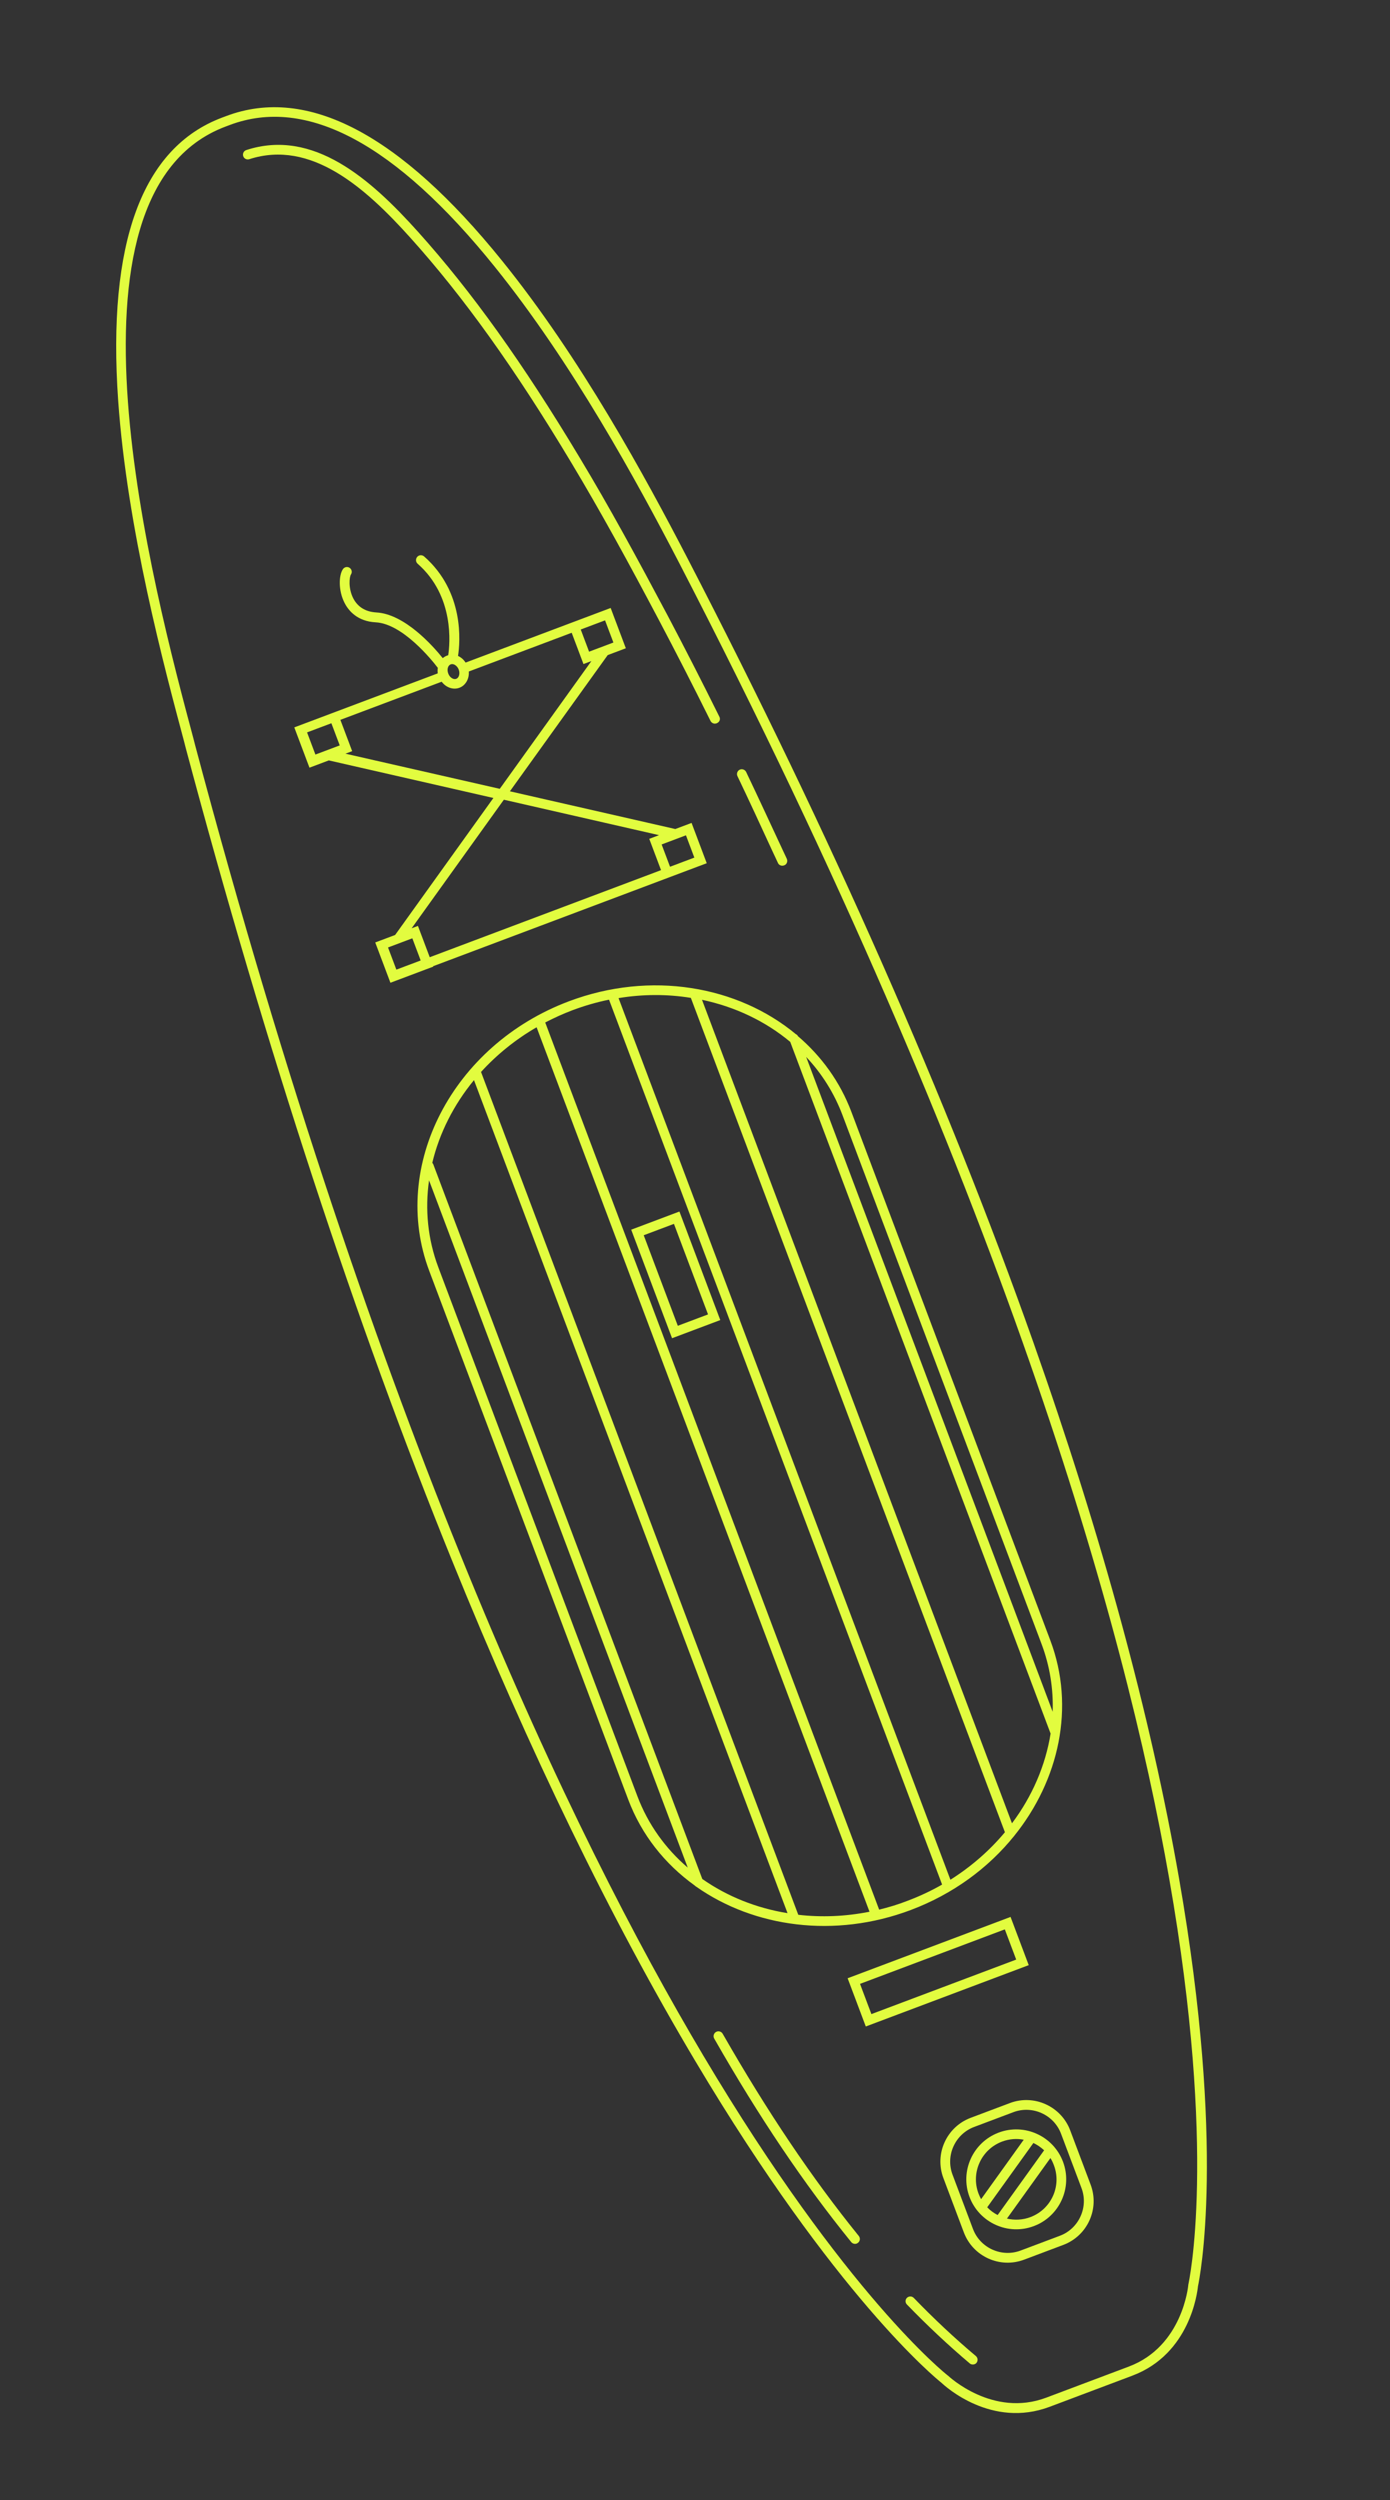
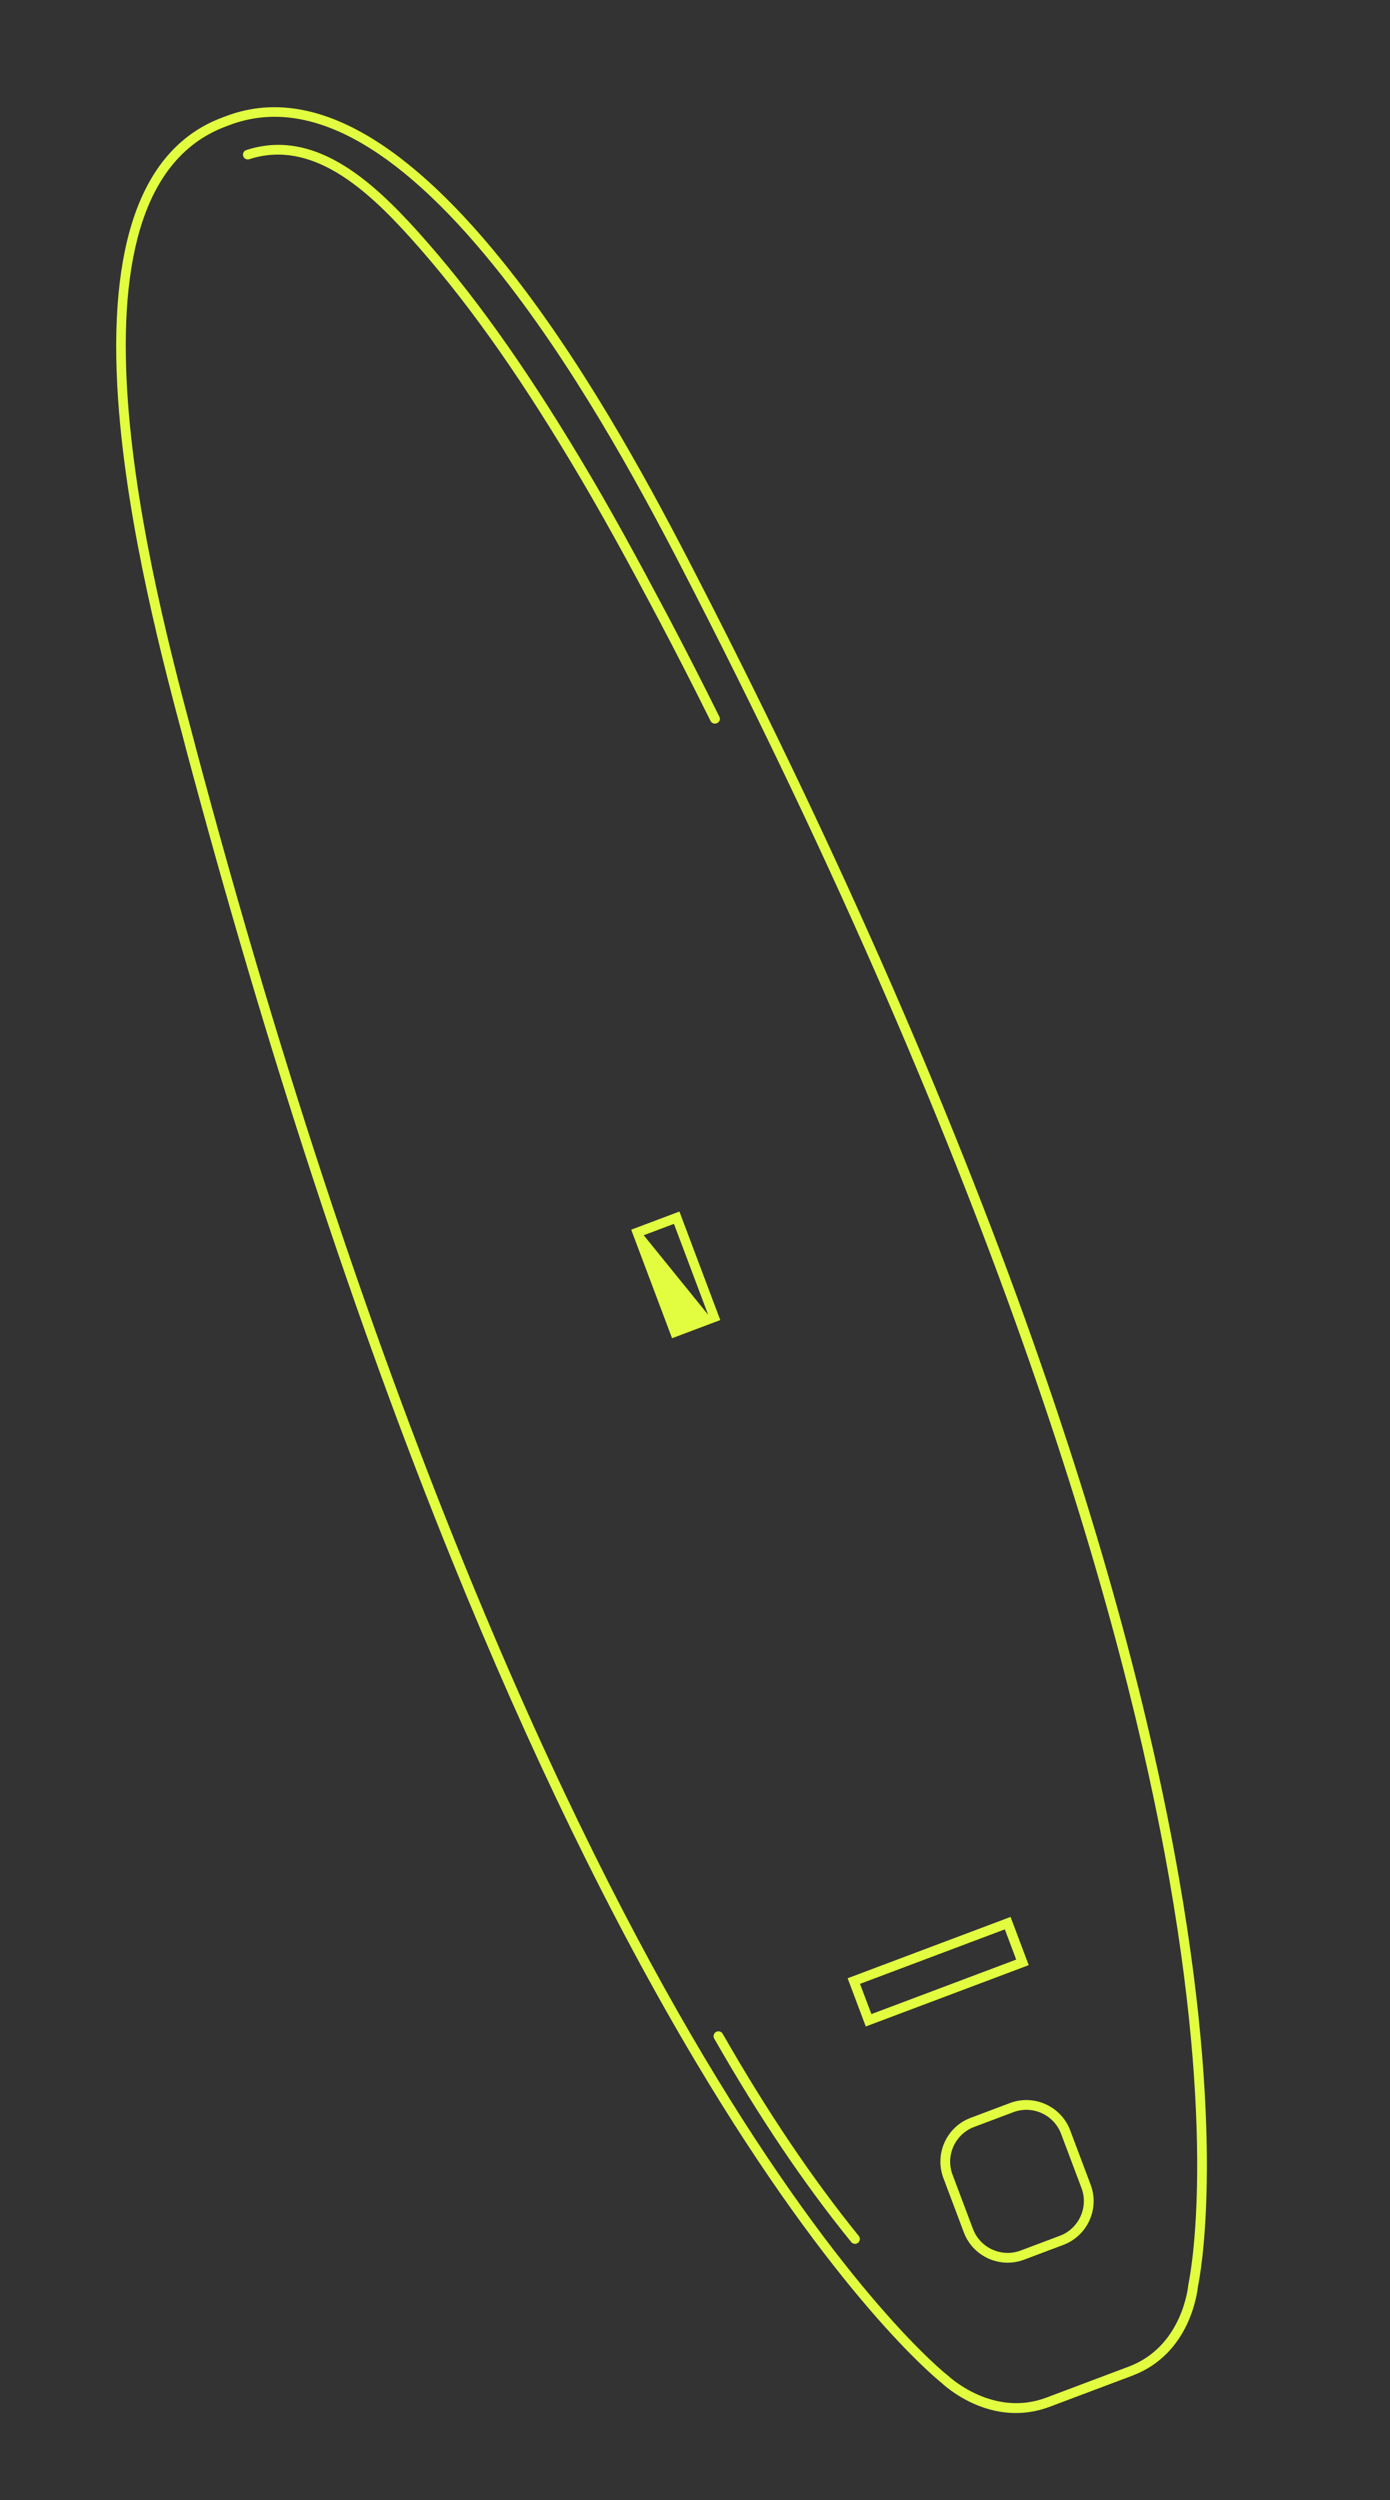
<svg xmlns="http://www.w3.org/2000/svg" width="258" height="464" viewBox="0 0 258 464" fill="none">
  <rect x="0" y="0" width="258" height="464" fill="#333333" stroke="none" />
  <path d="M127.611 103.624C119.809 88.57 107.774 66.429 93.181 48.382C74.24 24.911 57.033 15.875 41.999 21.535L41.201 21.835C26.367 27.419 19.894 45.085 21.933 74.32C23.581 97.98 30.451 123.717 34.151 137.553L34.448 138.722C49.392 194.753 66.034 245.617 83.972 289.79C98.309 325.155 113.483 356.39 129.097 382.593C155.1 426.263 173.73 441.424 174.748 442.236C175.457 442.909 184.044 450.749 194.84 446.685L210.173 440.913C220.919 436.868 222.242 425.411 222.353 424.345C222.66 422.891 227.584 398.692 218.847 348.637C213.595 318.505 204.48 284.989 191.763 249.014C175.87 204.072 154.294 155.15 127.611 103.624ZM217.029 348.724C225.992 399.832 220.619 423.745 220.569 423.991L220.557 424.11C220.544 424.228 219.533 435.454 209.535 439.218L194.202 444.99C184.229 448.744 176.04 440.981 175.953 440.9L175.875 440.844C175.675 440.692 156.986 425.98 130.53 381.485C106.111 340.436 69.909 264.91 36.2 138.233L35.902 137.065C28.503 109.392 8.895 35.904 41.855 23.496L42.653 23.196C56.889 17.837 73.423 26.671 91.798 49.472C106.269 67.422 118.258 89.439 126.031 104.418C186.258 220.856 208.772 301.534 217.029 348.724Z" fill="#E2FC3F" />
  <path d="M134.136 377.452C133.892 377.031 133.346 376.867 132.901 377.12C132.48 377.364 132.315 377.909 132.569 378.355C140.918 392.974 149.24 405.327 158 416.12C158.256 416.422 158.664 416.524 159.014 416.393C159.113 416.355 159.179 416.302 159.269 416.24C159.661 415.921 159.708 415.363 159.389 414.97C150.717 404.258 142.448 391.971 134.136 377.452Z" fill="#E2FC3F" />
-   <path d="M169.618 426.491C169.284 426.133 168.711 426.121 168.353 426.455C167.994 426.789 167.983 427.363 168.342 427.711C172.116 431.614 176.034 435.291 179.998 438.638C180.251 438.856 180.606 438.893 180.881 438.79C181.03 438.733 181.146 438.661 181.242 438.54C181.556 438.165 181.509 437.585 181.134 437.271C177.223 433.989 173.349 430.352 169.618 426.491Z" fill="#E2FC3F" />
-   <path d="M138.495 143.278C138.267 142.823 137.746 142.649 137.307 142.843C136.852 143.071 136.678 143.592 136.872 144.031C139.026 148.543 141.168 153.174 143.219 157.64L144.394 160.157C144.588 160.597 145.084 160.78 145.533 160.611C145.558 160.602 145.583 160.592 145.608 160.583C146.072 160.38 146.237 159.834 146.043 159.395L144.867 156.877C142.791 152.421 140.659 147.815 138.495 143.278Z" fill="#E2FC3F" />
  <path d="M133.525 133.023C130.218 126.354 127.111 120.294 124.02 114.426C118.15 103.371 113.134 94.129 107.597 84.941C97.061 67.388 87.522 54.07 77.581 43.011C68.81 33.247 58.162 23.791 45.714 27.851C45.231 28.004 44.998 28.519 45.142 28.977C45.295 29.46 45.81 29.693 46.268 29.549C57.735 25.831 67.851 34.86 76.235 44.2C86.08 55.154 95.566 68.406 106.04 85.869C111.532 95.017 116.564 104.224 122.399 115.264C125.481 121.106 128.588 127.167 131.886 133.81C132.095 134.215 132.566 134.408 132.99 134.249C133.015 134.239 133.04 134.23 133.065 134.22C133.579 133.998 133.753 133.478 133.525 133.023Z" fill="#E2FC3F" />
-   <path d="M80.391 179.326L123.325 163.164L127.613 161.55L131.178 160.208L128.363 152.728L125.346 153.864L94.643 146.862L112.796 121.584L116.162 120.316L113.346 112.837L105.467 115.803L86.419 122.973C86.069 122.422 85.564 121.986 85.015 121.737C85.407 119.226 86.237 109.862 78.718 103.271C78.343 102.956 77.779 102.969 77.44 103.353C77.125 103.728 77.138 104.292 77.522 104.632C84.405 110.666 83.5 119.603 83.197 121.596C83.122 121.624 83.047 121.652 82.972 121.68C82.673 121.793 82.418 121.946 82.181 122.149C80.304 119.81 75.08 113.948 69.851 113.668C67.84 113.543 66.398 112.662 65.551 111.017C64.619 109.147 64.835 107.073 65.146 106.615C65.417 106.2 65.295 105.648 64.88 105.377C64.465 105.106 63.913 105.229 63.642 105.644C62.861 106.82 62.799 109.605 63.931 111.854C64.715 113.409 66.373 115.319 69.744 115.501C74.771 115.773 80.198 122.554 81.263 123.946C81.217 124.277 81.205 124.623 81.252 124.975L62.503 132.033L54.624 134.999L57.44 142.478L61.03 141.127L91.58 148.101L73.341 173.526L69.65 174.915L72.466 182.395L76.405 180.912L80.419 179.401L80.391 179.326ZM128.879 159.166L126.984 159.88L124.366 160.865L122.808 156.726L127.321 155.028L128.879 159.166ZM113.853 119.25L109.34 120.949L107.792 116.835L111.133 115.577L112.304 115.136L113.853 119.25ZM83.666 123.298C84.19 123.101 84.873 123.555 85.146 124.278C85.418 125.001 85.204 125.793 84.68 125.99C84.156 126.187 83.473 125.733 83.201 125.01C82.919 124.262 83.118 123.504 83.666 123.298ZM56.995 135.928L59.987 134.802L61.508 134.229L63.057 138.343L58.544 140.042L56.995 135.928ZM64.119 139.879L65.365 139.41L63.178 133.6L81.977 126.524C82.777 127.589 84.103 128.086 85.275 127.645C86.446 127.204 87.115 125.956 87.014 124.628L106.112 117.439L108.299 123.248L109.77 122.694L92.763 146.403L64.119 139.879ZM93.523 148.423L122.329 155L120.509 155.685L122.696 161.494L79.763 177.656L77.576 171.846L76.404 172.288L93.523 148.423ZM73.579 179.983L72.021 175.845L76.534 174.146L78.083 178.26L75.839 179.104L73.57 179.958L73.579 179.983Z" fill="#E2FC3F" />
-   <path d="M117.158 228.223L124.741 248.368L133.692 244.999L126.109 224.853L117.158 228.223ZM131.393 243.957L125.808 246.059L119.482 229.255L125.092 227.143L131.418 243.948L131.393 243.957Z" fill="#E2FC3F" />
+   <path d="M117.158 228.223L124.741 248.368L133.692 244.999L126.109 224.853L117.158 228.223ZM131.393 243.957L119.482 229.255L125.092 227.143L131.418 243.948L131.393 243.957Z" fill="#E2FC3F" />
  <path d="M160.7 376.106L190.943 364.721L187.573 355.771L157.33 367.155L160.7 376.106ZM159.63 368.197L186.507 358.079L188.618 363.689L161.741 373.806L159.63 368.197Z" fill="#E2FC3F" />
  <path d="M187.454 390.315L180.174 393.055C175.686 394.745 173.416 399.755 175.106 404.243L178.897 414.316C180.587 418.803 185.597 421.073 190.085 419.384L197.365 416.643C201.853 414.954 204.123 409.944 202.433 405.456L198.642 395.383C196.962 390.92 191.942 388.625 187.454 390.315ZM200.738 406.094C202.071 409.634 200.267 413.615 196.727 414.948L189.447 417.688C185.906 419.021 181.925 417.218 180.593 413.677L176.801 403.605C175.468 400.064 177.272 396.083 180.812 394.751L188.092 392.01C191.633 390.677 195.613 392.481 196.946 396.021L200.738 406.094Z" fill="#E2FC3F" />
-   <path d="M185.363 395.799C180.576 397.601 178.151 402.954 179.953 407.741C181.755 412.528 187.108 414.954 191.895 413.152C196.682 411.35 199.107 405.996 197.305 401.209C195.504 396.422 190.15 393.997 185.363 395.799ZM185.992 397.469C187.338 396.962 188.726 396.867 190.017 397.121L182.101 408.156C181.92 407.826 181.755 407.462 181.623 407.113C180.168 403.248 182.127 398.924 185.992 397.469ZM183.238 409.664L191.81 397.727C192.54 398.078 193.189 398.517 193.801 399.084L185.173 411.099C184.468 410.738 183.8 410.25 183.238 409.664ZM191.266 411.481C189.82 412.026 188.305 412.084 186.902 411.758L194.969 400.523C195.238 400.934 195.432 401.374 195.61 401.847C197.09 405.702 195.131 410.026 191.266 411.481Z" fill="#E2FC3F" />
-   <path d="M147.736 191.948C136.93 182.978 120.794 180.114 105.585 185.839C83.994 193.967 72.351 216.425 79.672 235.872L116.594 333.956C119.081 340.563 123.419 345.961 128.924 349.923C129.021 350.029 129.133 350.101 129.246 350.172C139.962 357.695 154.907 359.812 169.043 354.491C176.922 351.525 183.463 346.671 188.236 340.747C196.582 330.404 199.611 316.824 194.956 304.458L158.034 206.374C155.922 200.764 152.462 196.032 148.095 192.296C148.029 192.122 147.907 192.025 147.736 191.948ZM128.23 185.2L186.523 340.054C183.718 343.416 180.317 346.404 176.407 348.872L114.811 185.242C119.368 184.494 123.895 184.497 128.23 185.2ZM99.598 190.655L161.392 354.809C156.916 355.697 152.454 355.868 148.169 355.374L89.285 198.949C92.206 195.743 95.672 192.93 99.598 190.655ZM81.367 235.234C79.378 229.949 78.872 224.446 79.635 219.063L127.651 346.617C123.537 343.098 120.279 338.603 118.29 333.318L81.367 235.234ZM130.354 348.73L80.442 216.141C80.395 216.016 80.323 215.901 80.236 215.82C81.551 210.315 84.207 205.045 87.977 200.466L146.176 355.071C140.357 354.131 134.954 351.952 130.354 348.73ZM163.181 354.42L101.2 189.767C102.82 188.93 104.494 188.157 106.239 187.5C108.483 186.656 110.767 185.995 113.043 185.537L174.865 349.766C172.852 350.922 170.699 351.932 168.455 352.776C166.694 353.468 164.927 353.991 163.181 354.42ZM187.834 338.394L130.301 185.559C136.42 186.842 142.07 189.526 146.677 193.371L195.003 321.747C194.05 327.685 191.588 333.394 187.834 338.394ZM193.32 305.102C194.869 309.216 195.529 313.465 195.388 317.702L149.634 196.158C152.525 199.225 154.84 202.88 156.388 206.993L193.32 305.102Z" fill="#E2FC3F" />
</svg>